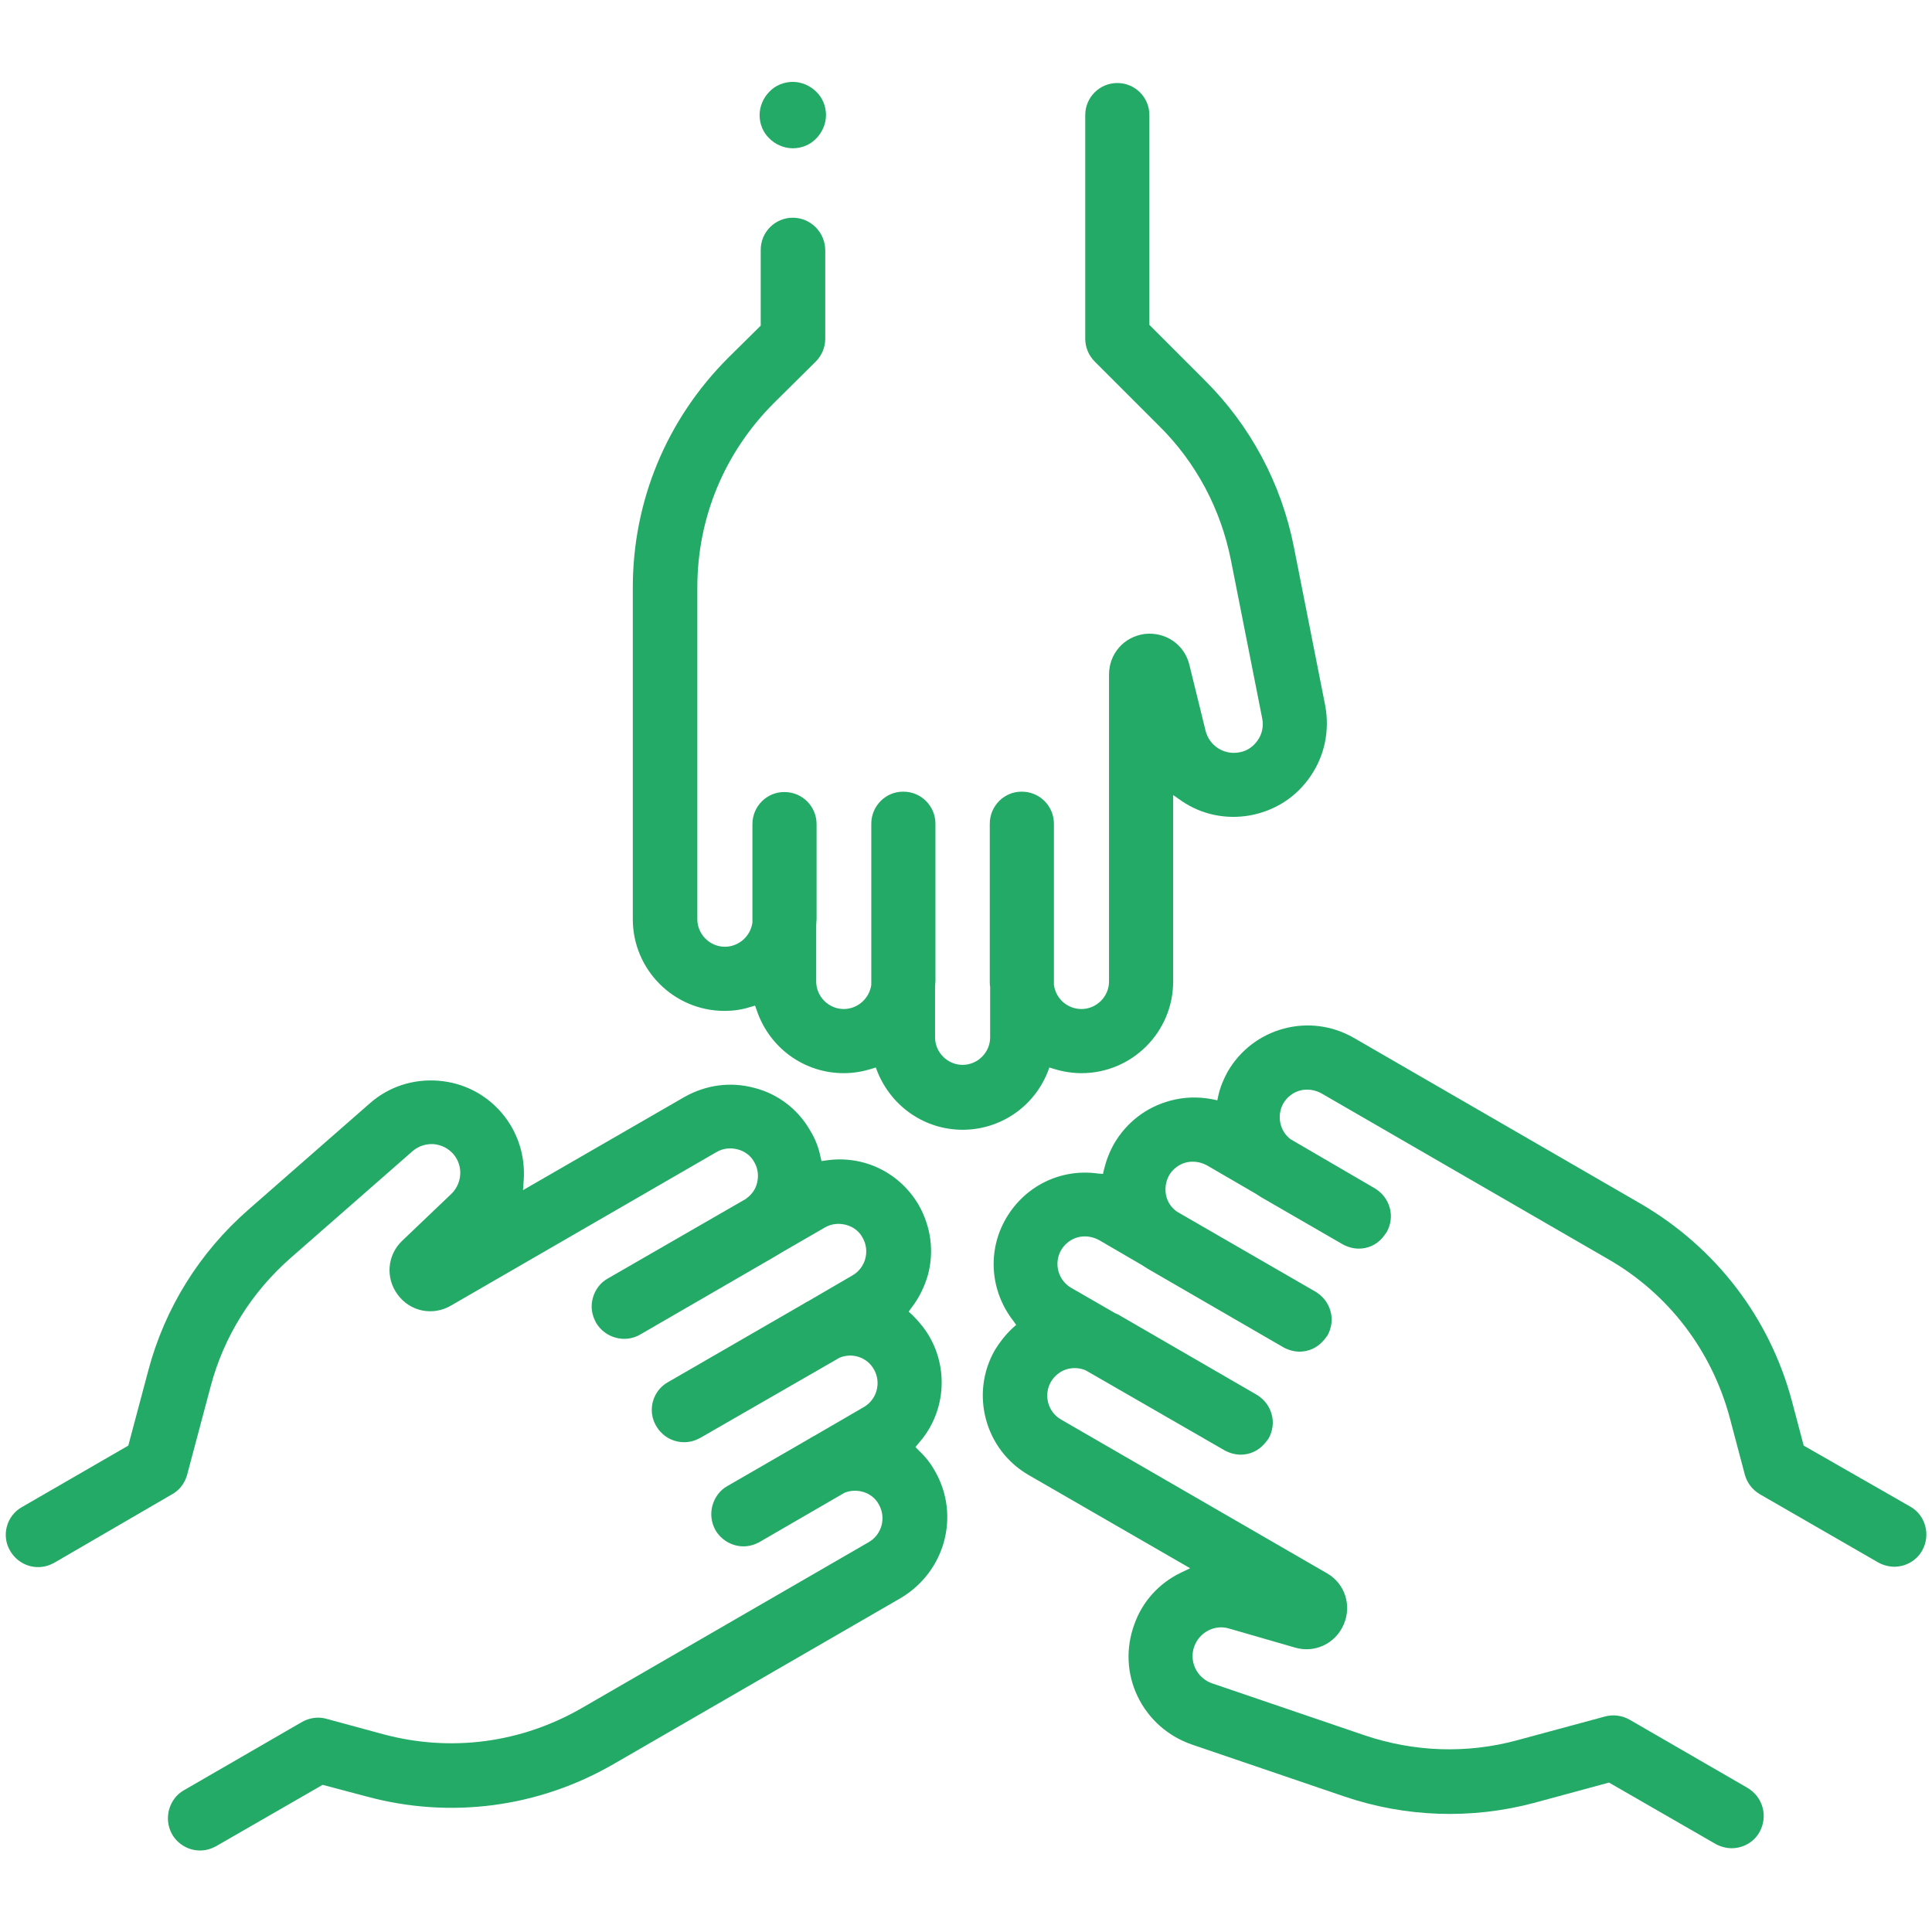
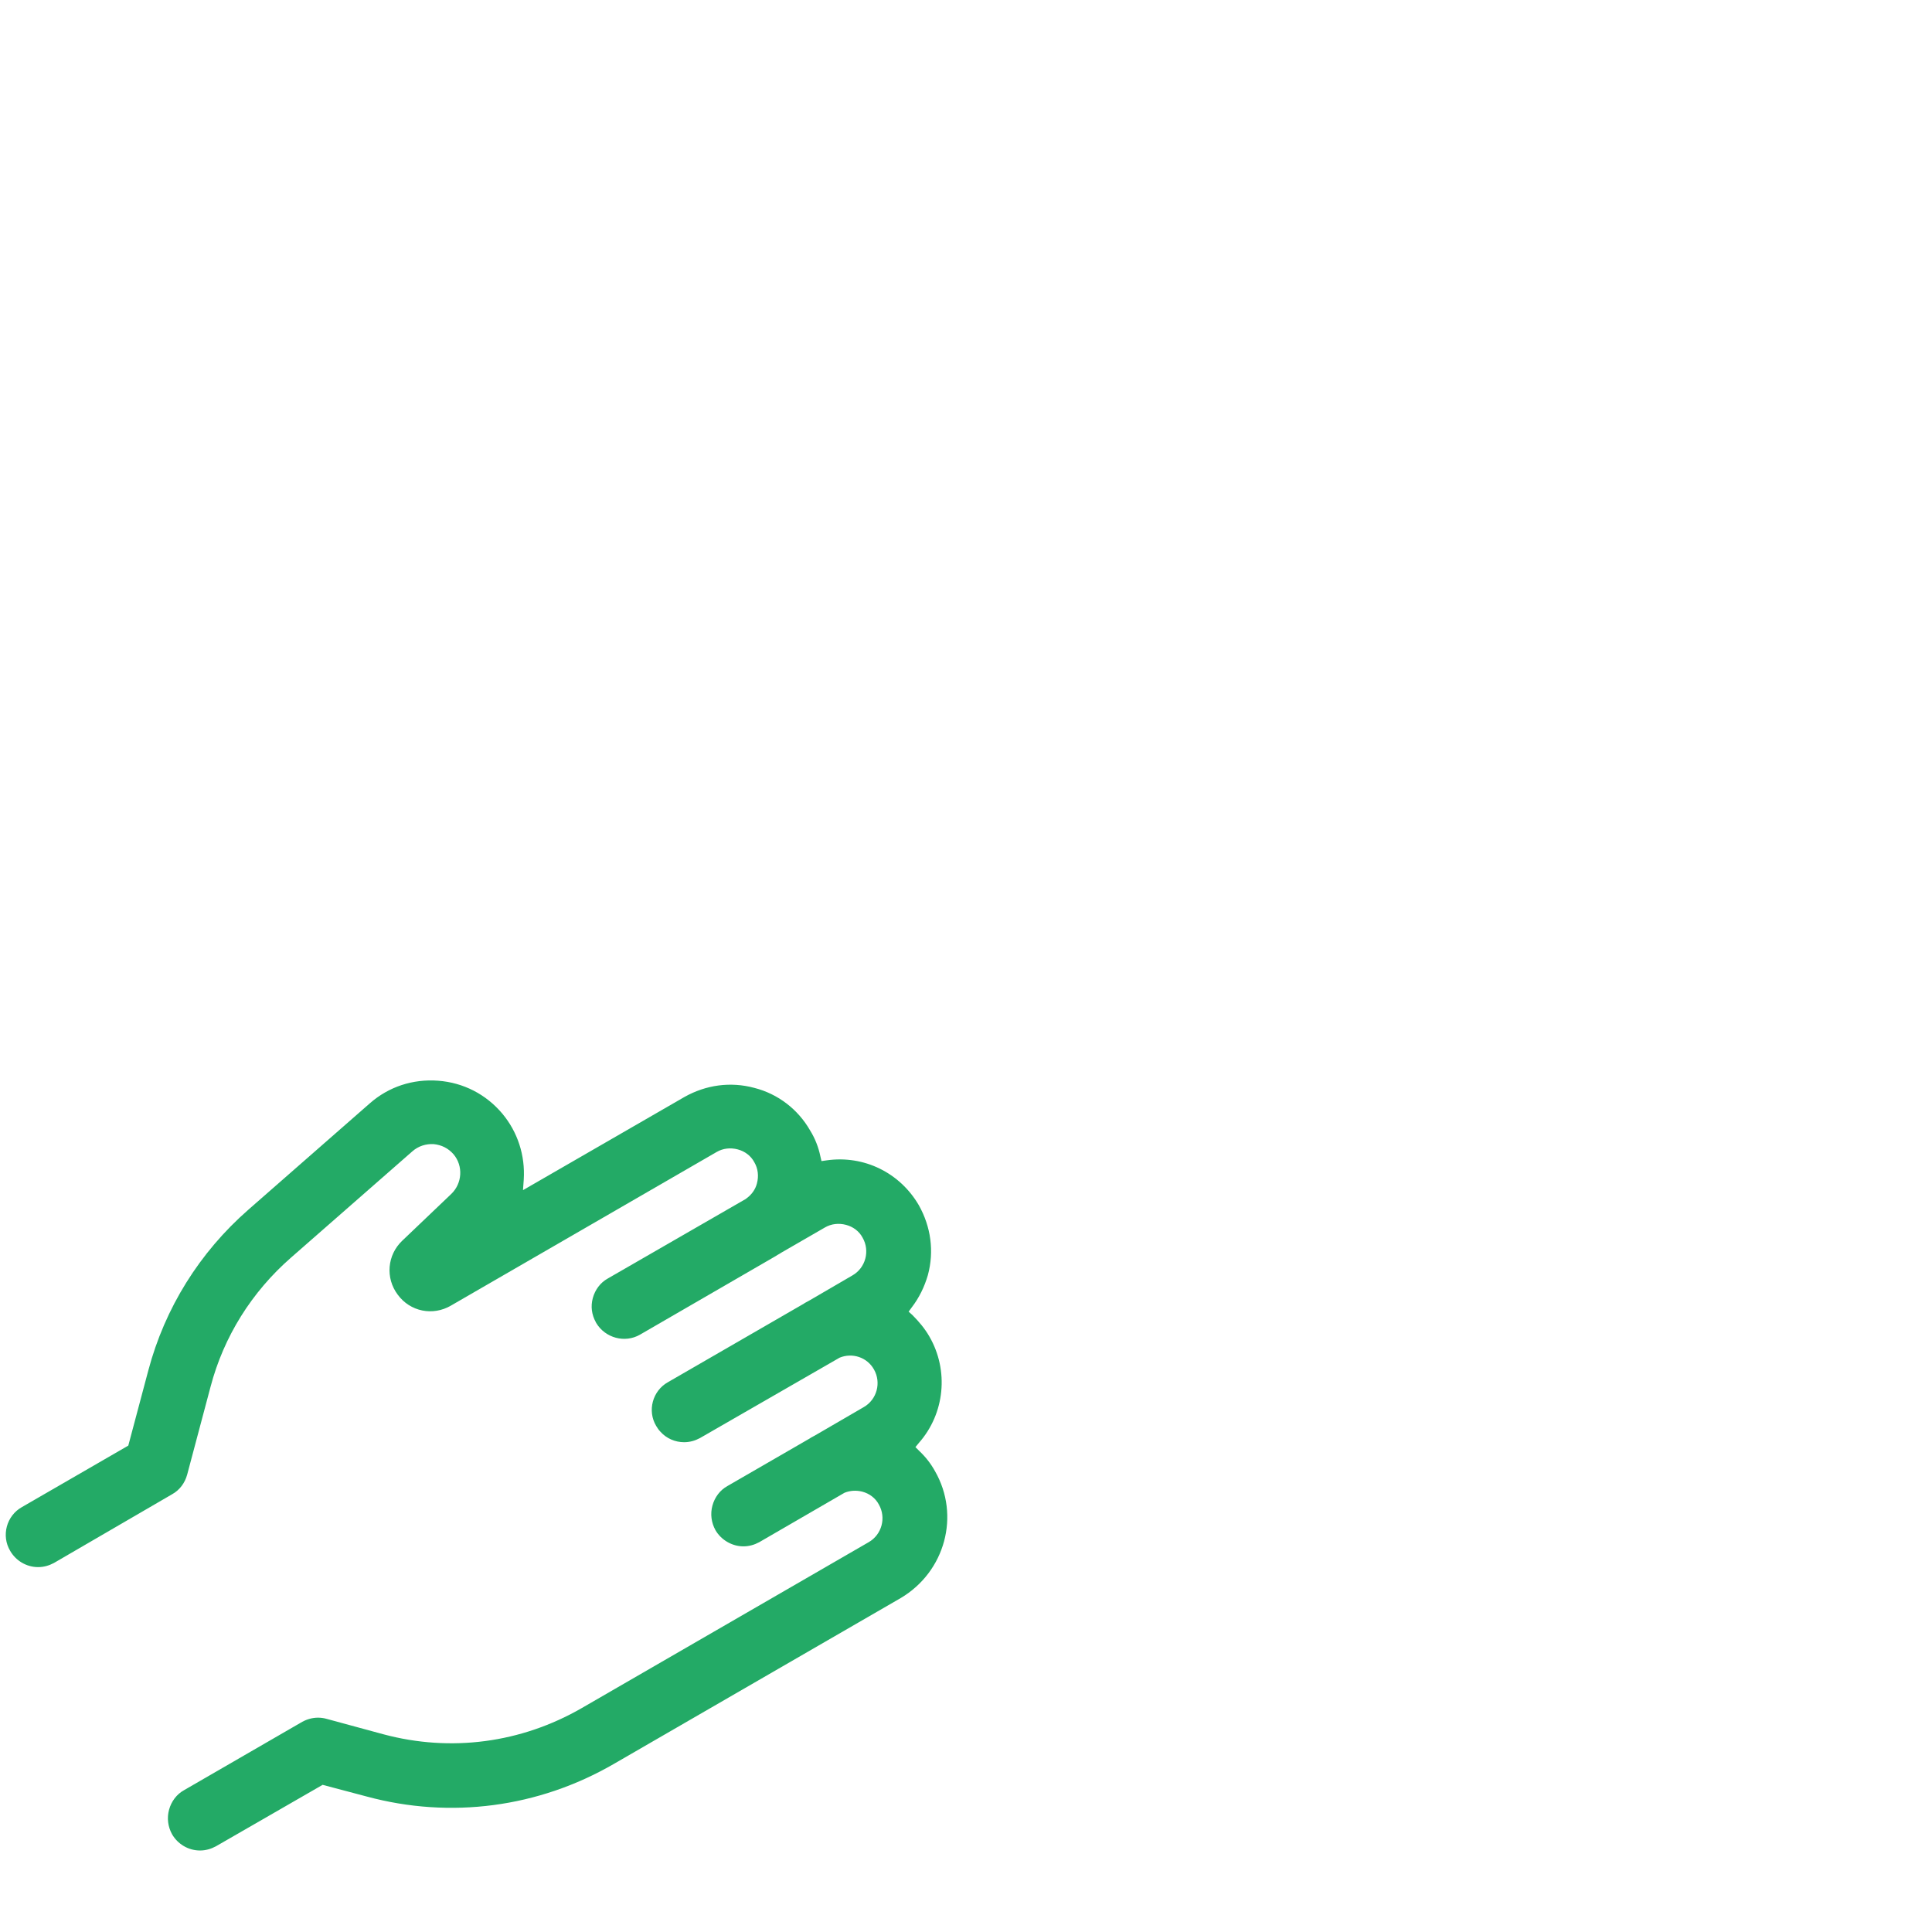
<svg xmlns="http://www.w3.org/2000/svg" version="1.1" id="Capa_1" x="0px" y="0px" viewBox="0 0 512 512" style="enable-background:new 0 0 512 512;" xml:space="preserve">
  <style type="text/css">
	.st0{fill:#23AA66;}
</style>
  <g>
    <g>
-       <path class="st0" d="M216.3,24.3c-1.6-1.6-3.9-2.6-6.2-2.6c-2.3,0-4.6,0.9-6.2,2.6c-1.6,1.6-2.6,3.9-2.6,6.2s0.9,4.6,2.6,6.2    c1.6,1.6,3.9,2.6,6.2,2.6c2.3,0,4.6-0.9,6.2-2.6c1.6-1.6,2.6-3.9,2.6-6.2S218,25.9,216.3,24.3z" />
-     </g>
+       </g>
  </g>
-   <path class="st0" d="M210.1,57.7c-4.7,0-8.5,3.8-8.5,8.5v20.1l-8.6,8.5c-16.3,16.3-25.3,37.9-25.3,60.9v87.9  c0,13.4,10.9,24.3,24.3,24.3c2.3,0,4.5-0.3,6.7-1l1.4-0.4l0.5,1.4c3.4,9.9,12.6,16.5,23,16.5c2.5,0,4.9-0.4,7.2-1.1l1.3-0.4l0.5,1.3  c3.8,9.2,12.6,15.2,22.5,15.2c9.9,0,18.8-6,22.5-15.2l0.5-1.3l1.3,0.4c2.3,0.7,4.8,1.1,7.2,1.1c13.4,0,24.3-10.9,24.3-24.3v-49.4  l2.3,1.6c5.3,3.6,11.7,4.9,18,3.8c6.6-1.2,12.3-4.8,16.1-10.4c3.8-5.5,5.1-12.2,3.9-18.7l-8.3-42c-3.3-16.8-11.5-32.2-23.7-44.3  l-14.6-14.6V30.5c0-4.7-3.8-8.5-8.5-8.5s-8.5,3.8-8.5,8.5v59.3c0,2.2,0.9,4.4,2.5,6l17.1,17.1c9.8,9.7,16.3,22,19,35.5l8.3,42  c0.4,2,0,4.1-1.2,5.8c-1.2,1.7-2.9,2.9-5,3.2c-4,0.7-7.8-1.8-8.8-5.7l-4.3-17.5c-1.3-5.4-6.3-8.8-11.8-8.2  c-5.5,0.7-9.5,5.2-9.5,10.8v81.3c0,4-3.3,7.3-7.3,7.3c-3.7,0-6.8-2.7-7.3-6.4l0-0.2v-42.5c0-4.7-3.8-8.5-8.5-8.5l-0.1,0  c-4.6,0-8.4,3.8-8.4,8.5v41.7c0,0.5,0,1,0.1,1.5l0,13.4c0,4-3.3,7.3-7.3,7.3s-7.3-3.3-7.3-7.3v-13.3c0-0.6,0.1-1.1,0.1-1.6v-41.7  c0-4.7-3.8-8.5-8.5-8.5l-0.1,0c-4.6,0-8.4,3.8-8.4,8.5l0,42.7c-0.5,3.6-3.6,6.4-7.3,6.4c-4,0-7.3-3.3-7.3-7.3v-14.9  c0-0.6,0.1-1.1,0.1-1.6v-25.2c0-4.7-3.8-8.5-8.5-8.5l-0.1,0c-4.6,0-8.4,3.8-8.4,8.5l0,26.1c-0.5,3.6-3.6,6.4-7.3,6.4  c-4,0-7.3-3.3-7.3-7.3v-87.9c0-18.5,7.2-35.8,20.3-48.9l11.1-11c1.6-1.6,2.5-3.8,2.5-6V66.2C218.6,61.5,214.8,57.7,210.1,57.7z" />
  <path class="st0" d="M247.8,389.9c-1.1-2-2.5-3.8-4.2-5.4l-1-1l0.9-1.1c6.9-7.8,8-19.2,2.8-28.2c-1.2-2.1-2.8-4-4.5-5.7l-1-0.9  l0.8-1.1c2-2.6,3.4-5.5,4.3-8.6c1.7-6.3,0.8-12.8-2.4-18.5c-5-8.6-14.5-13.3-24.4-11.9l-1.4,0.2l-0.3-1.3c-0.5-2.4-1.4-4.7-2.7-6.8  c-3.2-5.6-8.5-9.7-14.8-11.3c-6.3-1.7-12.8-0.8-18.5,2.4l-42.8,24.7l0.2-2.8c0.4-6.4-1.6-12.6-5.7-17.5c-4.3-5.1-10.3-8.2-17-8.7  c-6.7-0.5-13.1,1.6-18.1,6l-32.2,28.2c-12.9,11.3-22.1,26-26.5,42.6L34,383.1L5.8,399.4c-4.1,2.3-5.5,7.6-3.1,11.6  c1.5,2.6,4.3,4.3,7.4,4.3c0,0,0,0,0,0c1.5,0,2.9-0.4,4.2-1.1L45.6,396c2-1.1,3.4-3,4-5.2l6.2-23.3c3.5-13.3,10.9-25.1,21.3-34.2  l32.2-28.2c1.6-1.4,3.6-2,5.6-1.9c2.1,0.2,3.9,1.1,5.3,2.7c2.6,3.1,2.3,7.7-0.6,10.5l-13,12.4c-4,3.8-4.5,9.9-1.2,14.3  c3.3,4.5,9.3,5.7,14.1,2.9l70.4-40.7c1.7-1,3.7-1.2,5.6-0.7c1.9,0.5,3.5,1.7,4.4,3.4c1,1.7,1.2,3.7,0.7,5.6c-0.4,1.6-1.4,3-2.8,4  l-0.1,0.1l-36.6,21.1c-2,1.1-3.4,3-4,5.2c-0.6,2.2-0.3,4.4,0.8,6.4l0.1,0.2c2.4,4,7.6,5.4,11.6,3.1l36.1-20.9  c0.4-0.3,0.9-0.5,1.3-0.8l11.6-6.7c1.7-1,3.7-1.2,5.6-0.7c1.9,0.5,3.5,1.7,4.4,3.4c2,3.5,0.8,8-2.7,10l-11.5,6.7  c-0.5,0.3-1,0.5-1.4,0.8L177,366.3c-4.1,2.3-5.5,7.6-3.1,11.6c0.3,0.5,0.7,1.1,1.1,1.5c1.6,1.8,3.9,2.8,6.3,2.8  c1.5,0,2.9-0.4,4.2-1.1l37-21.3c3.4-1.4,7.3-0.1,9.1,3.1c2,3.5,0.8,8-2.7,10l-12.9,7.5c-0.5,0.3-1,0.5-1.4,0.8l-21.8,12.6  c-2,1.1-3.4,3-4,5.2c-0.6,2.2-0.3,4.5,0.8,6.5c1.5,2.6,4.4,4.3,7.4,4.3c1.5,0,2.9-0.4,4.2-1.1l22.6-13.1c1.5-0.6,3.1-0.7,4.7-0.3  c1.9,0.5,3.5,1.7,4.4,3.4c2,3.5,0.8,8-2.7,10l-76.1,44c-16,9.2-34.6,11.7-52.5,6.9l-15.1-4.1c-0.7-0.2-1.5-0.3-2.2-0.3  c-1.5,0-2.9,0.4-4.2,1.1l-31.3,18.1c-2,1.1-3.4,3-4,5.2c-0.6,2.2-0.3,4.5,0.8,6.5c1.5,2.6,4.3,4.3,7.4,4.3c0,0,0,0,0,0  c1.5,0,2.9-0.4,4.2-1.1l28.3-16.3l11.7,3.1c22.2,6,45.5,2.9,65.4-8.6l76.1-44C250.5,416.5,254.5,401.6,247.8,389.9z" />
-   <path class="st0" d="M497.8,414.1c1.3,0.7,2.8,1.1,4.2,1.1c3,0,5.9-1.6,7.4-4.3c2.3-4.1,0.9-9.3-3.1-11.6L478,383.1l-3.1-11.7  c-5.9-22.2-20.2-40.8-40.1-52.4l-76.1-44c-5.6-3.2-12.2-4.1-18.5-2.4c-6.3,1.7-11.5,5.7-14.8,11.3c-1.1,2-2,4.1-2.5,6.3l-0.3,1.4  l-1.4-0.3c-3.7-0.7-7.4-0.6-11.1,0.4c-6.3,1.7-11.5,5.7-14.8,11.3c-1.2,2.1-2.1,4.4-2.7,6.8l-0.3,1.3L291,311  c-9.9-1.4-19.4,3.3-24.4,11.9c-5,8.6-4.2,19.2,1.9,27.1l0.8,1.1l-1,0.9c-1.8,1.7-3.3,3.6-4.6,5.7c-6.7,11.6-2.7,26.5,8.9,33.2  l42.8,24.7l-2.5,1.2c-5.8,2.8-10.2,7.7-12.3,13.7c-2.3,6.3-2,13.1,0.9,19.1c2.9,6,8,10.5,14.3,12.7l40.5,13.8  c16.2,5.5,33.6,6.1,50.2,1.7l19.9-5.4l28.3,16.3c1.3,0.7,2.8,1.1,4.2,1.1c0,0,0,0,0,0c3,0,5.9-1.6,7.4-4.3c1.1-2,1.4-4.3,0.8-6.5  c-0.6-2.2-2-4-4-5.2l-31.3-18.1c-2-1.1-4.3-1.4-6.5-0.8l-23.3,6.3c-13.3,3.6-27.2,3.1-40.3-1.3l-40.5-13.8c-2-0.7-3.5-2.1-4.4-3.9  c-0.9-1.9-1-4-0.3-5.9c1.4-3.8,5.5-5.9,9.3-4.7l17.3,5c5.3,1.6,10.8-1,13-6.1c2.2-5.1,0.3-10.9-4.5-13.6l-70.4-40.7  c-3.5-2-4.7-6.5-2.7-10c1-1.7,2.6-2.9,4.4-3.4c1.6-0.4,3.2-0.3,4.7,0.3l0.2,0.1l36.8,21.2c1.3,0.7,2.8,1.1,4.2,1.1c0,0,0,0,0,0  c2.4,0,4.6-1,6.2-2.8c0.5-0.5,0.8-1,1.2-1.5c1.1-2,1.4-4.3,0.8-6.4c-0.6-2.2-2-4-4-5.2l-36.1-20.9c-0.4-0.3-0.9-0.5-1.4-0.7  l-11.6-6.7c-3.5-2-4.7-6.5-2.7-10c1-1.7,2.6-2.9,4.4-3.4c1.9-0.5,3.9-0.2,5.6,0.7l11.5,6.7c0.5,0.3,0.9,0.6,1.4,0.9l36.1,20.9  c1.3,0.7,2.8,1.1,4.2,1.1c0,0,0,0,0,0c2.4,0,4.6-1,6.2-2.8c0.5-0.5,0.8-1,1.2-1.5c1.1-2,1.4-4.3,0.8-6.4c-0.6-2.2-2-4-4-5.2  l-36.7-21.2c-1.4-1-2.4-2.4-2.8-4c-0.5-1.9-0.2-3.9,0.7-5.6c1-1.7,2.6-2.9,4.4-3.4c1.9-0.5,3.9-0.2,5.6,0.7l12.9,7.5  c0.5,0.3,0.9,0.6,1.4,0.9l21.8,12.6c1.3,0.7,2.8,1.1,4.2,1.1c0,0,0,0,0,0c2.4,0,4.6-1,6.2-2.8c0.4-0.5,0.8-1,1.2-1.6  c1.1-2,1.4-4.3,0.8-6.4c-0.6-2.2-2-4-4-5.2L342,301.9c-2.9-2.2-3.7-6.3-1.9-9.5c1-1.7,2.6-2.9,4.4-3.4c1.9-0.5,3.9-0.2,5.6,0.7  l76.1,44c16,9.2,27.4,24.2,32.2,42l4,15.1c0.6,2.2,2,4,4,5.2L497.8,414.1z" />
</svg>